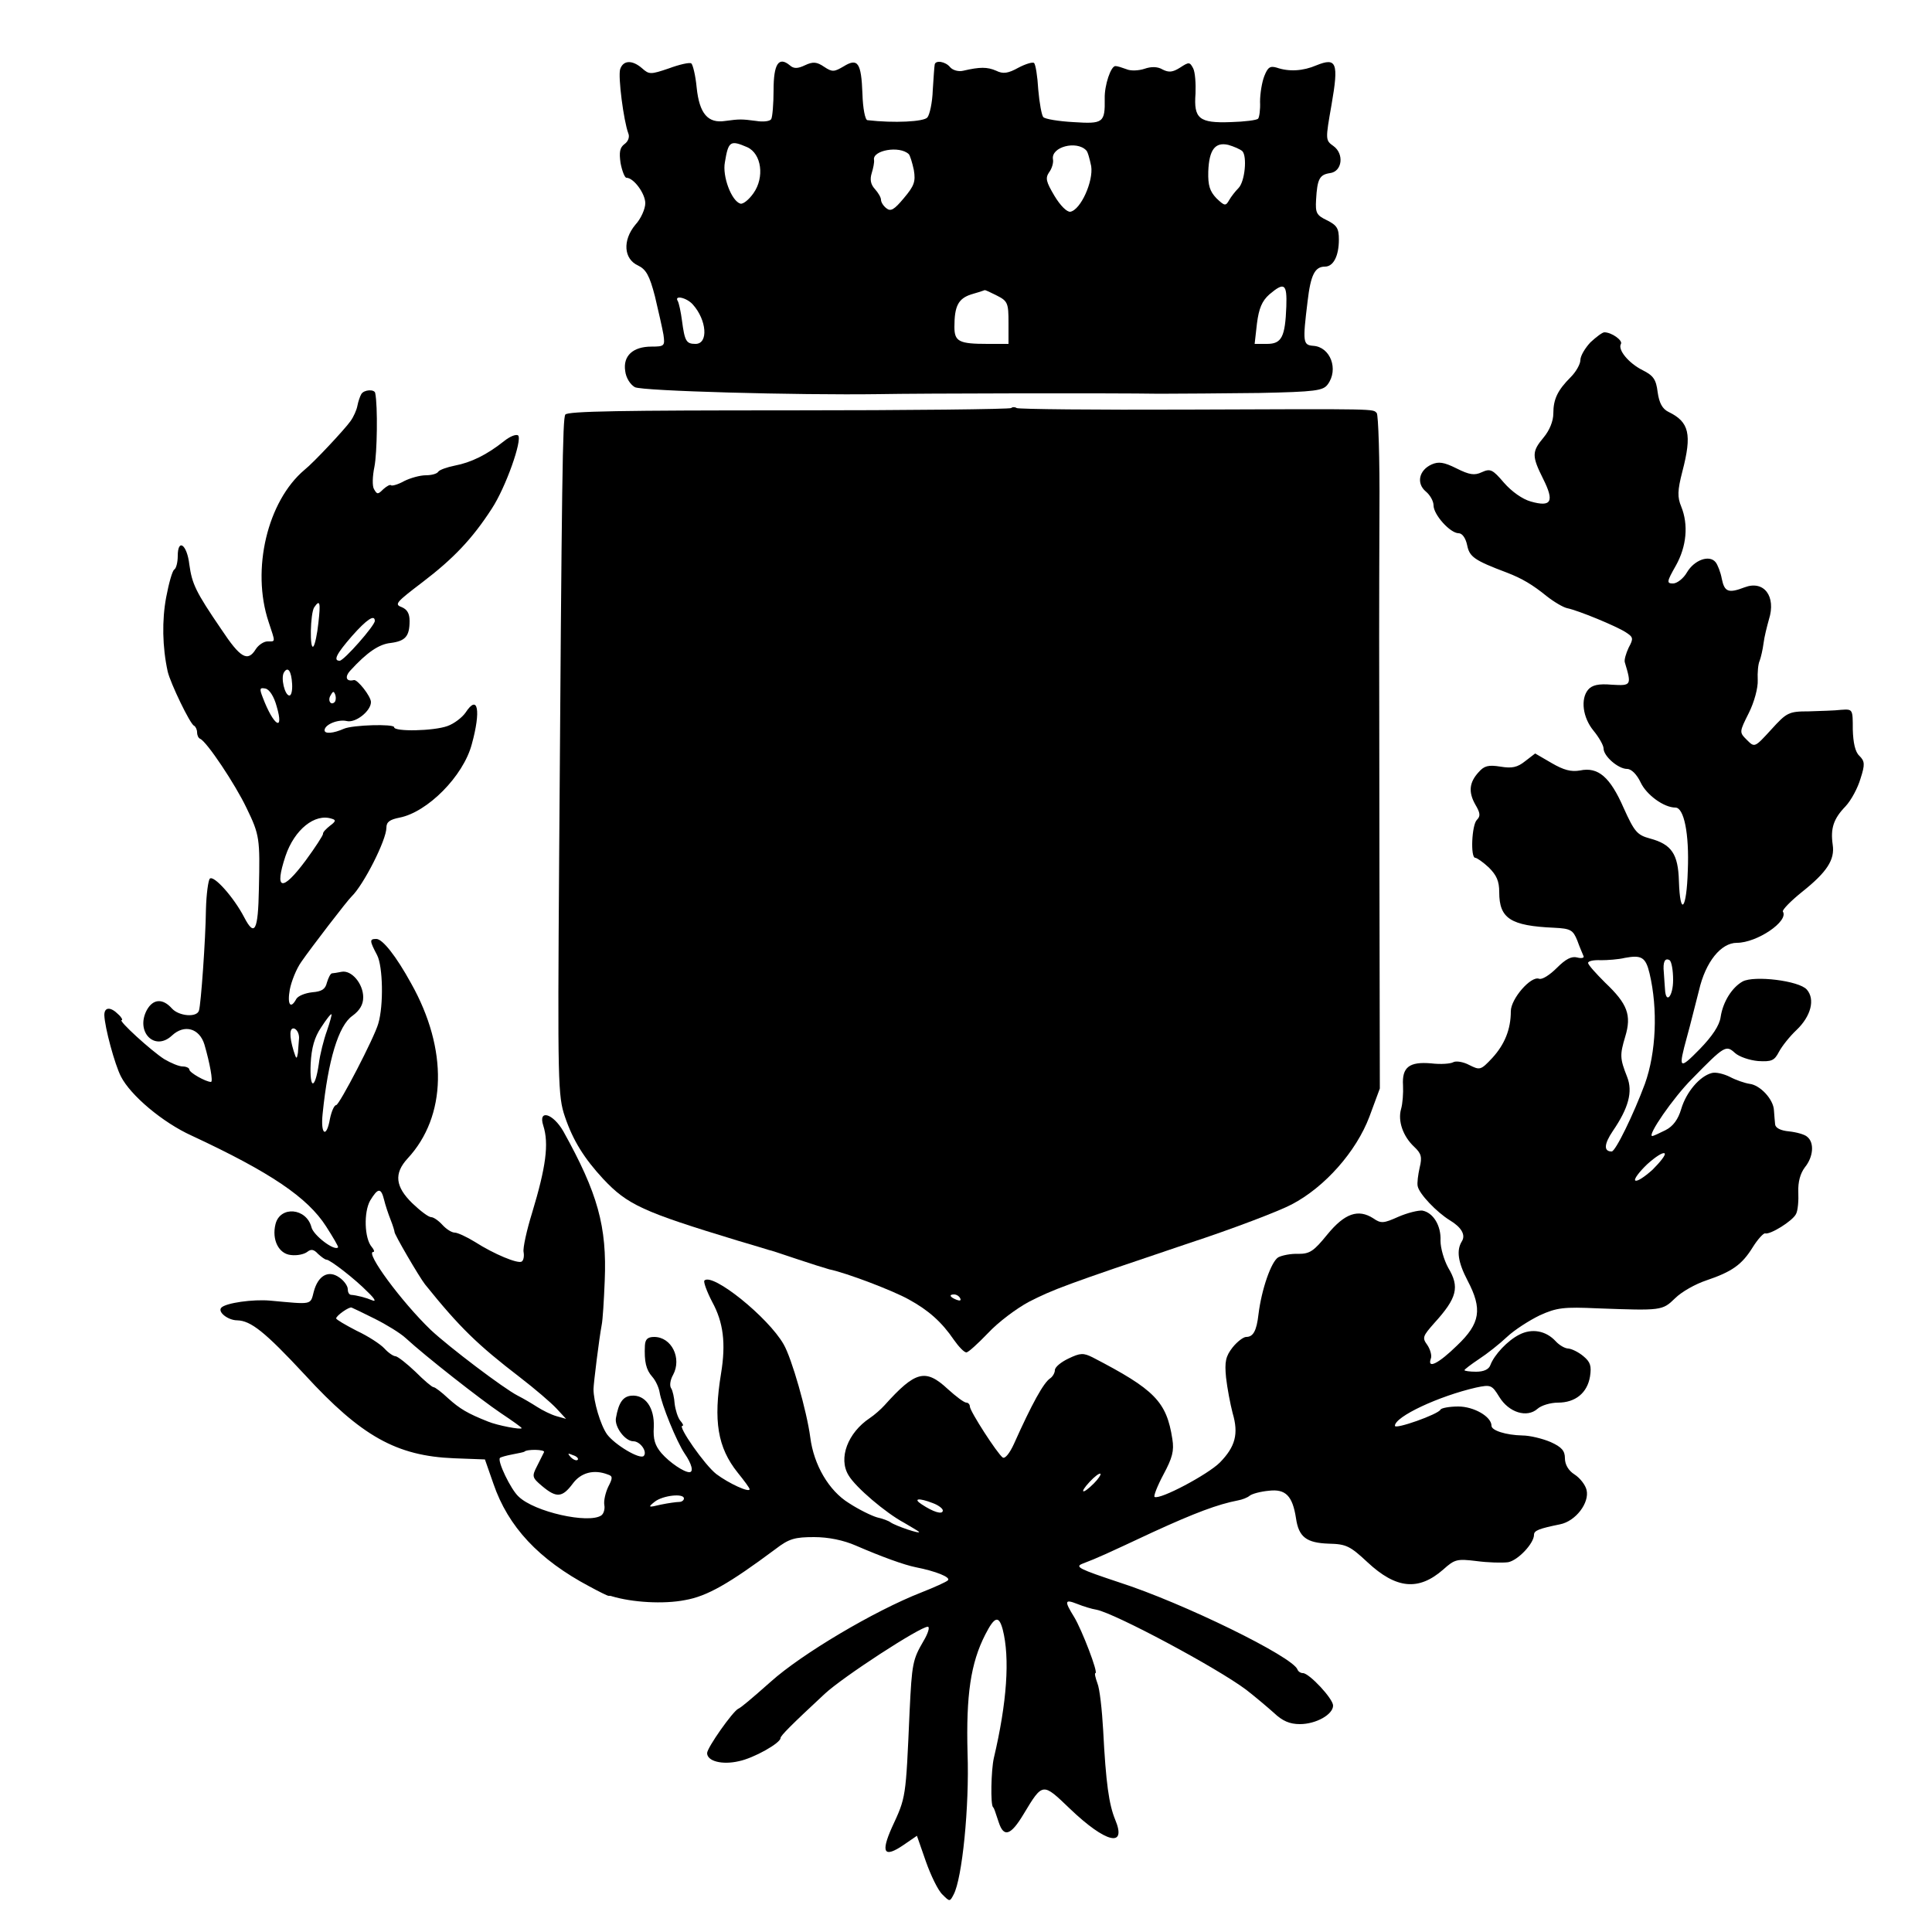
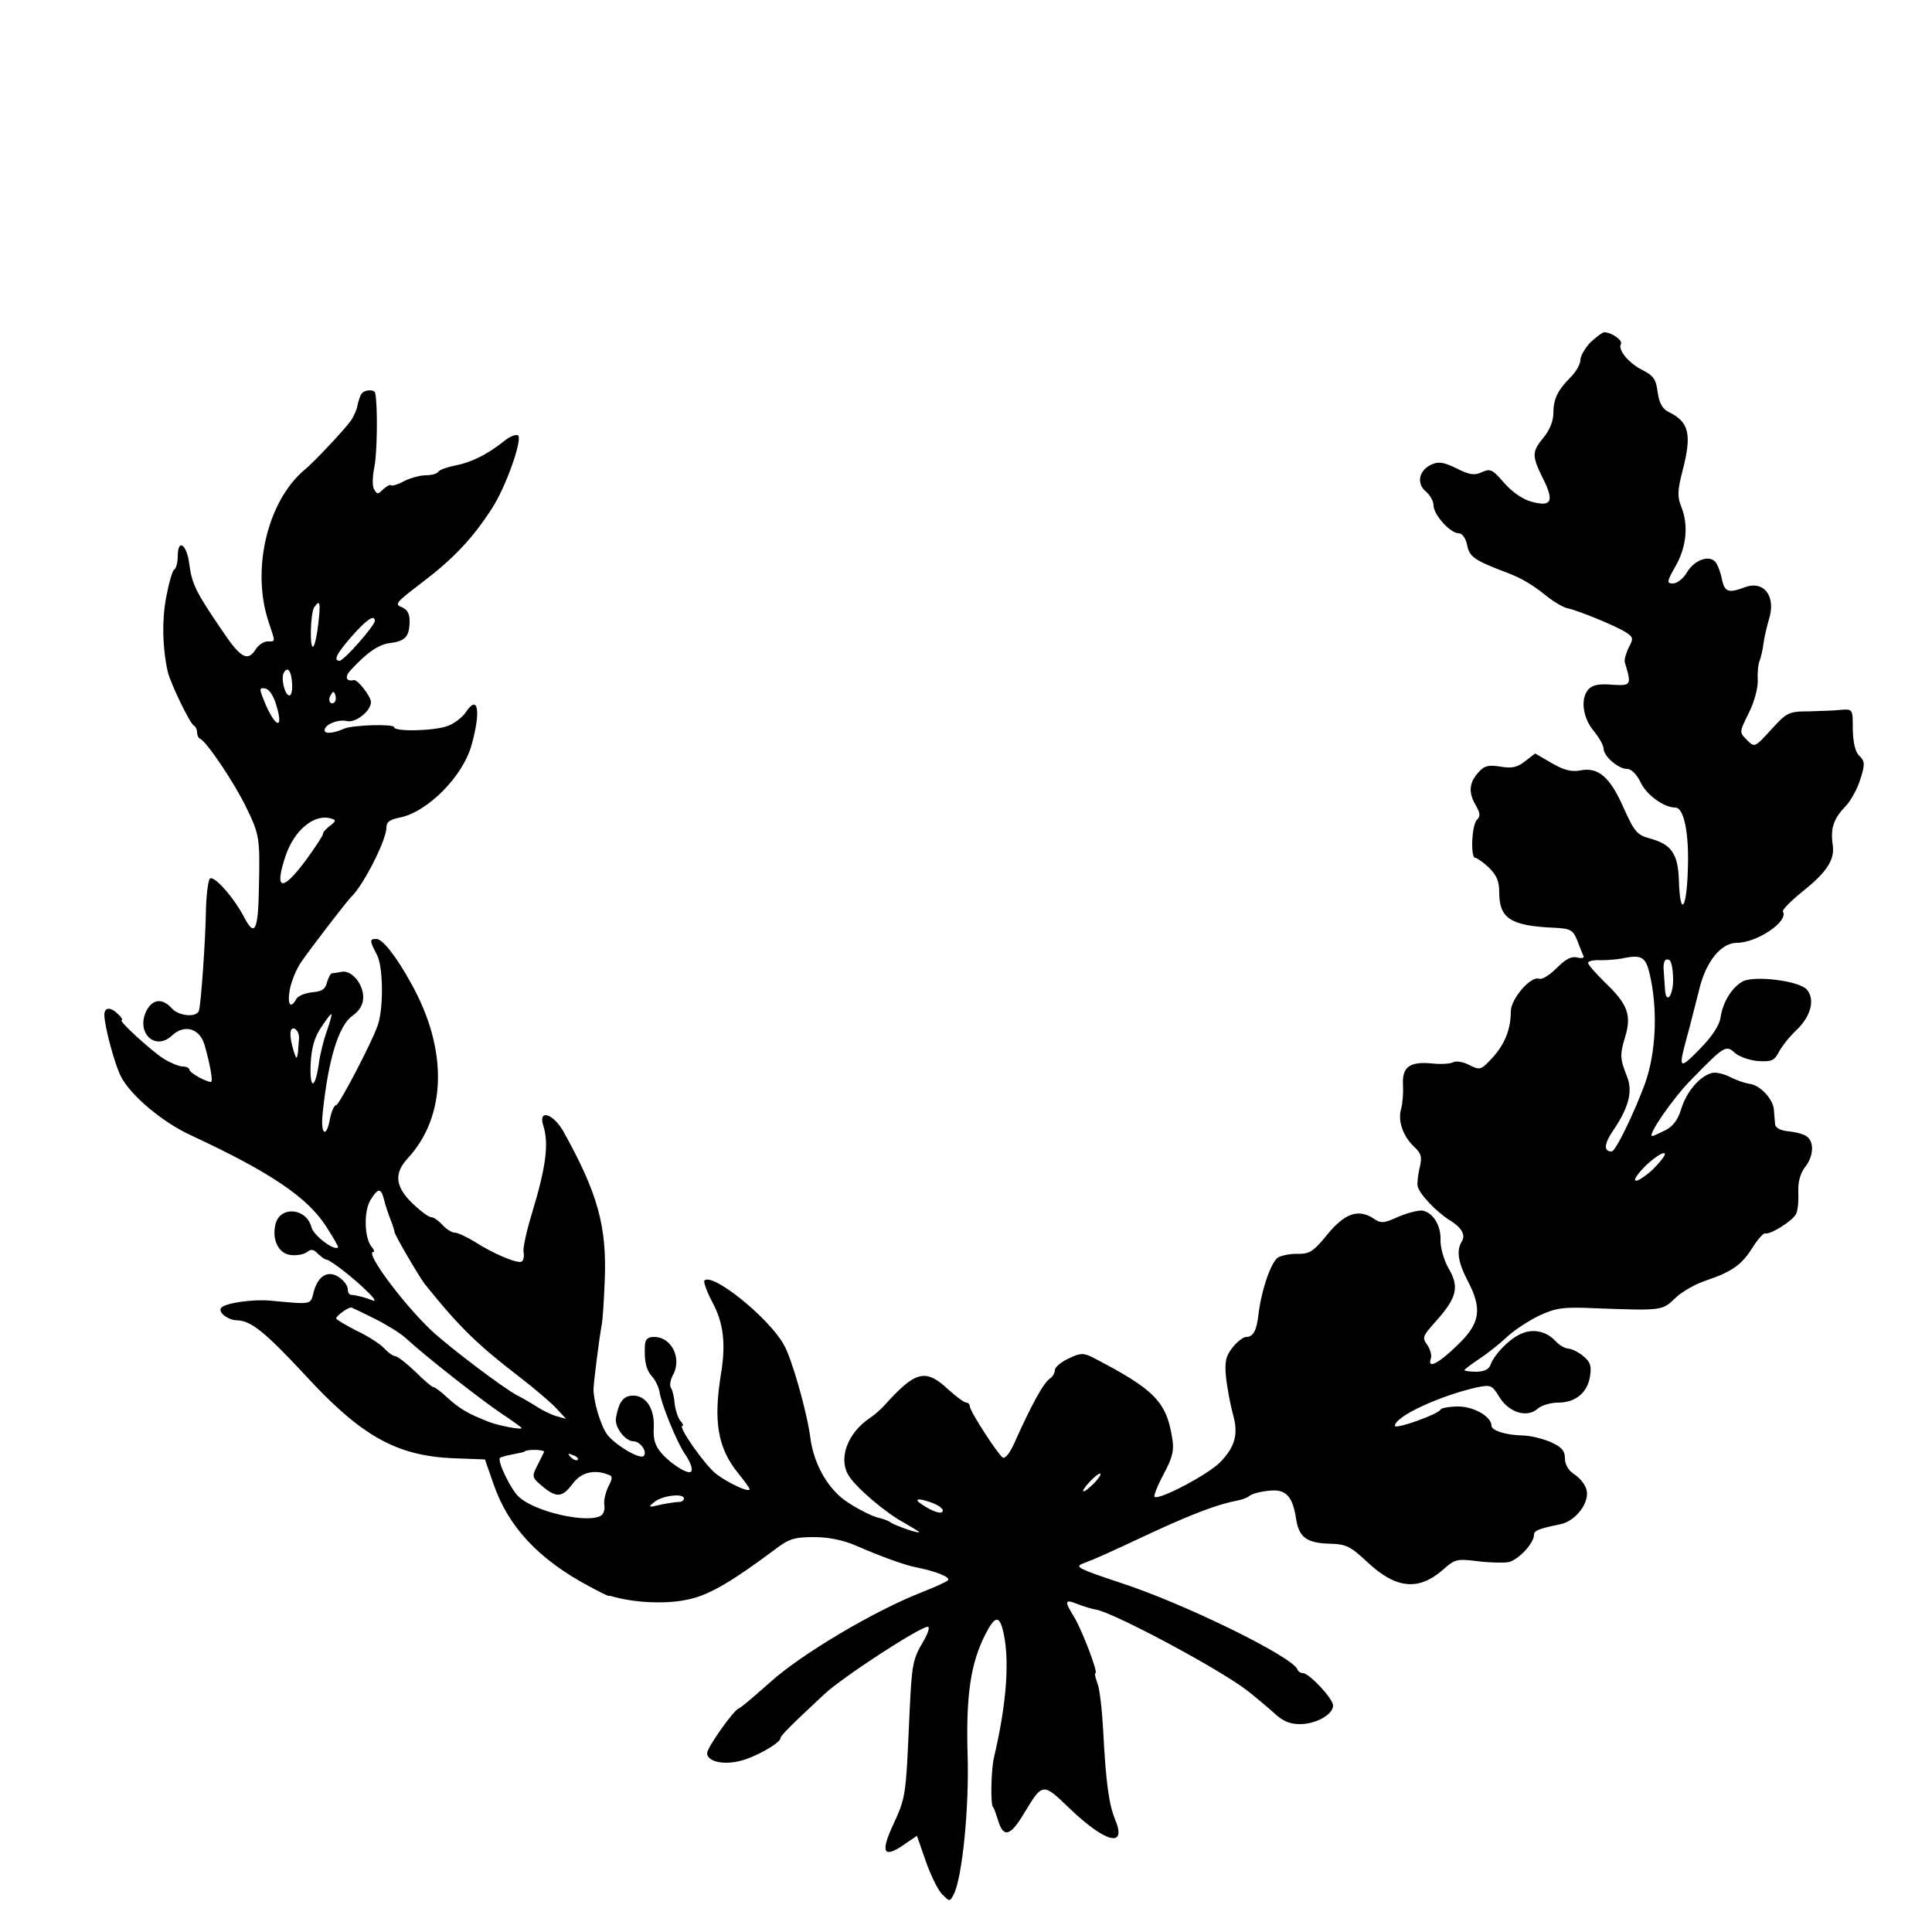
<svg xmlns="http://www.w3.org/2000/svg" version="1.0" width="500pt" height="500pt" viewBox="0 0 500 500" preserveAspectRatio="xMidYMid meet">
  <g transform="translate(0,500) scale(0.1,-0.1)" fill="#000000" stroke="none">
-     <path d="M1605 4821 c-6 -19 9 -134 21 -166 4 -9 0 -21 -10 -28 -12 -9 -14 -21 -10 -49 4 -21 11 -38 15 -38 19 0 49 -41 49 -66 0 -14 -11 -40 -26 -56 -33 -40 -30 -88 7 -105 21 -10 30 -26 44 -80 9 -38 19 -82 22 -99 4 -29 3 -31 -31 -31 -48 0 -74 -24 -68 -63 2 -18 13 -35 25 -42 19 -10 419 -21 632 -18 98 2 610 3 725 1 52 0 169 1 259 2 146 3 165 6 177 22 29 39 7 97 -37 100 -27 2 -28 9 -15 115 8 69 19 90 45 90 22 0 36 28 36 70 0 29 -5 37 -31 50 -27 13 -30 19 -28 53 3 54 9 65 36 69 32 4 37 50 9 70 -21 15 -21 16 -5 107 19 109 13 123 -39 102 -35 -15 -71 -17 -103 -6 -17 5 -23 1 -32 -22 -6 -15 -11 -45 -11 -66 1 -21 -2 -41 -5 -44 -3 -4 -35 -8 -71 -9 -82 -3 -96 9 -91 74 1 26 -1 55 -6 65 -9 17 -11 17 -34 2 -19 -12 -29 -13 -45 -5 -13 8 -30 8 -47 2 -15 -5 -36 -6 -47 -1 -11 4 -23 8 -28 8 -12 1 -29 -50 -28 -84 1 -63 -4 -66 -81 -61 -38 2 -74 8 -78 13 -4 4 -10 36 -13 71 -2 35 -7 66 -11 69 -3 3 -21 -2 -40 -12 -27 -15 -40 -17 -58 -8 -23 10 -42 10 -85 0 -12 -3 -27 1 -34 9 -12 15 -38 19 -40 7 -1 -5 -3 -34 -5 -66 -1 -32 -8 -64 -14 -71 -9 -11 -86 -15 -155 -7 -6 0 -12 31 -13 68 -3 81 -12 94 -49 71 -24 -14 -29 -15 -50 -1 -19 13 -29 14 -50 4 -19 -9 -29 -9 -39 0 -29 24 -42 3 -42 -64 0 -36 -3 -70 -6 -75 -3 -6 -21 -8 -39 -5 -38 5 -43 5 -80 0 -45 -7 -67 19 -74 86 -3 32 -10 60 -14 63 -5 3 -31 -3 -58 -13 -47 -16 -51 -16 -69 0 -25 22 -49 22 -57 -2z m329 -202 c37 -17 45 -78 16 -119 -12 -17 -27 -29 -34 -27 -23 7 -47 71 -40 107 9 55 14 58 58 39z m877 -8 c4 -3 9 -22 13 -41 6 -39 -27 -113 -54 -118 -9 -1 -26 16 -41 41 -22 37 -24 46 -14 61 7 9 12 25 10 34 -5 32 61 49 86 23z m404 -2 c13 -13 7 -79 -10 -96 -8 -8 -19 -22 -24 -31 -9 -16 -12 -15 -33 5 -17 18 -22 33 -21 69 2 57 18 77 52 69 14 -4 30 -11 36 -16z m-863 -8 c3 -3 9 -22 13 -41 5 -30 1 -41 -26 -73 -25 -30 -34 -35 -45 -26 -8 6 -14 16 -14 22 0 6 -7 18 -16 28 -11 12 -13 25 -8 41 4 13 7 28 6 34 -5 25 66 38 90 15z m977 -394 c-3 -79 -12 -97 -50 -97 l-32 0 6 53 c5 39 13 58 32 75 39 33 46 28 44 -31z m-749 28 c28 -14 30 -20 30 -70 l0 -55 -54 0 c-74 0 -86 6 -86 44 0 54 10 73 43 84 18 5 33 10 35 11 2 1 16 -6 32 -14z m-787 -23 c36 -40 41 -102 7 -102 -24 0 -28 7 -35 60 -3 23 -8 46 -11 51 -10 16 23 9 39 -9z" />
    <path d="M4116 4114 c-14 -15 -26 -35 -26 -46 0 -10 -11 -30 -25 -44 -34 -34 -45 -57 -45 -94 0 -20 -10 -44 -25 -62 -31 -37 -31 -48 -1 -108 29 -58 21 -73 -32 -58 -22 6 -50 26 -70 49 -29 34 -35 37 -57 27 -19 -9 -32 -7 -66 10 -32 16 -46 18 -64 10 -33 -15 -40 -49 -15 -70 11 -9 20 -25 20 -36 0 -24 43 -72 65 -72 9 0 18 -12 22 -31 6 -30 18 -39 103 -71 39 -15 66 -31 103 -61 19 -15 43 -29 53 -31 29 -6 126 -46 151 -62 20 -13 21 -16 8 -40 -7 -15 -12 -32 -10 -38 18 -60 17 -61 -34 -58 -34 3 -51 -1 -61 -13 -20 -24 -14 -72 14 -106 14 -17 26 -38 26 -46 0 -20 38 -53 61 -53 11 0 25 -14 35 -35 15 -32 60 -65 90 -65 22 0 36 -67 32 -163 -3 -102 -20 -121 -23 -27 -2 70 -19 95 -75 110 -33 9 -40 17 -68 79 -35 80 -66 107 -113 97 -23 -4 -42 1 -73 19 l-43 25 -26 -20 c-20 -16 -34 -19 -64 -14 -31 5 -42 2 -56 -14 -25 -27 -27 -52 -9 -84 13 -22 14 -30 4 -40 -13 -13 -17 -98 -4 -98 4 0 20 -11 35 -25 20 -20 27 -35 27 -64 0 -68 29 -87 142 -92 43 -2 49 -6 60 -33 6 -17 14 -35 16 -40 3 -5 -5 -7 -16 -4 -15 4 -30 -4 -53 -27 -18 -18 -38 -31 -46 -28 -21 8 -73 -52 -73 -84 0 -47 -16 -86 -48 -121 -30 -32 -32 -32 -60 -18 -15 8 -34 11 -41 7 -7 -4 -32 -6 -57 -3 -57 5 -76 -10 -73 -57 1 -20 -1 -47 -5 -61 -9 -31 5 -71 34 -98 18 -17 21 -26 14 -54 -4 -18 -7 -40 -5 -48 4 -20 49 -67 83 -88 30 -18 42 -38 31 -55 -14 -23 -10 -53 15 -101 39 -74 33 -111 -27 -168 -48 -47 -78 -62 -68 -34 3 7 -1 23 -9 35 -14 19 -12 23 18 57 59 65 66 93 36 143 -11 20 -20 51 -20 70 2 39 -19 73 -47 78 -11 1 -39 -6 -62 -16 -38 -17 -45 -18 -65 -4 -39 25 -74 13 -119 -42 -35 -43 -45 -50 -75 -50 -19 1 -43 -4 -52 -9 -18 -11 -43 -82 -51 -147 -5 -44 -14 -59 -32 -59 -7 0 -23 -12 -35 -27 -18 -23 -21 -37 -17 -78 3 -27 11 -69 17 -92 16 -54 7 -87 -33 -128 -31 -31 -155 -97 -169 -89 -3 2 7 28 23 58 23 43 28 61 23 92 -15 97 -46 128 -206 211 -24 12 -32 12 -63 -3 -19 -9 -35 -22 -35 -30 0 -7 -6 -17 -12 -21 -17 -11 -47 -65 -94 -170 -11 -24 -23 -39 -29 -35 -14 10 -85 120 -85 132 0 5 -4 10 -9 10 -6 0 -27 16 -48 35 -58 54 -84 47 -164 -42 -9 -10 -26 -25 -38 -33 -57 -38 -82 -104 -55 -148 18 -31 97 -98 144 -123 17 -10 34 -20 38 -23 7 -8 -60 15 -73 24 -5 4 -21 10 -35 13 -14 4 -47 20 -73 37 -52 32 -91 99 -100 170 -9 68 -48 205 -69 241 -40 70 -184 186 -205 165 -3 -3 6 -28 20 -55 29 -53 36 -107 23 -186 -20 -122 -9 -191 43 -256 17 -21 31 -40 31 -43 0 -10 -54 15 -86 39 -30 23 -101 125 -88 125 4 0 1 6 -6 14 -6 8 -12 27 -14 43 -1 15 -5 34 -9 40 -5 7 -2 23 5 35 23 43 -4 98 -49 98 -17 0 -23 -6 -24 -22 -2 -42 3 -63 19 -81 9 -10 17 -28 19 -40 5 -32 44 -128 65 -159 18 -26 24 -48 12 -48 -14 0 -51 25 -72 49 -17 20 -22 36 -20 68 2 50 -22 84 -58 81 -22 -2 -33 -18 -40 -58 -4 -23 24 -60 45 -60 18 0 37 -27 27 -38 -10 -10 -75 29 -95 56 -17 24 -35 85 -35 117 0 14 15 134 21 165 3 14 6 66 8 115 6 141 -18 227 -107 387 -27 47 -66 58 -52 15 15 -47 7 -107 -29 -226 -14 -45 -24 -91 -22 -101 2 -11 0 -22 -5 -25 -10 -6 -71 19 -121 51 -21 13 -45 24 -52 24 -8 0 -22 9 -32 20 -10 11 -23 20 -29 20 -7 0 -28 16 -49 36 -44 43 -48 77 -12 116 101 109 105 282 9 453 -39 71 -74 115 -90 115 -18 0 -18 -4 2 -42 15 -29 17 -130 3 -177 -10 -36 -101 -211 -109 -211 -5 0 -12 -16 -16 -35 -9 -52 -25 -42 -19 13 14 138 41 228 77 253 19 14 28 29 28 48 0 35 -30 71 -56 66 -10 -2 -22 -4 -25 -4 -4 -1 -9 -11 -13 -24 -4 -17 -13 -23 -38 -25 -18 -2 -36 -9 -41 -17 -15 -28 -24 -15 -17 24 4 21 17 54 30 72 24 35 120 160 130 169 31 30 90 146 90 178 0 15 9 21 34 26 72 14 165 107 187 190 24 87 16 131 -16 82 -9 -13 -30 -29 -47 -35 -36 -13 -138 -15 -138 -3 0 9 -107 6 -130 -4 -27 -12 -50 -14 -50 -4 0 15 35 29 57 24 23 -6 63 26 63 49 0 15 -35 59 -44 57 -20 -5 -25 8 -9 25 43 47 74 68 104 71 38 5 49 17 49 57 0 19 -6 30 -21 36 -19 7 -13 13 54 64 80 61 129 112 180 191 36 55 79 177 68 189 -5 4 -21 -2 -37 -15 -44 -35 -85 -55 -127 -63 -20 -4 -40 -11 -43 -16 -3 -5 -17 -9 -32 -9 -15 0 -40 -7 -56 -15 -16 -9 -31 -13 -34 -11 -2 3 -11 -2 -20 -10 -14 -14 -16 -14 -24 0 -5 8 -4 34 1 58 7 35 9 157 2 191 -2 10 -29 9 -36 -3 -3 -5 -8 -19 -10 -30 -2 -11 -10 -29 -18 -40 -14 -20 -95 -107 -119 -126 -96 -81 -138 -258 -93 -393 18 -55 19 -51 -3 -51 -9 0 -23 -9 -30 -20 -21 -34 -40 -23 -89 51 -67 98 -76 118 -83 168 -6 52 -30 69 -30 22 0 -16 -4 -32 -9 -35 -5 -3 -14 -35 -21 -72 -11 -59 -10 -128 4 -192 7 -30 58 -136 68 -140 4 -2 8 -10 8 -17 0 -7 3 -15 8 -17 17 -7 91 -118 120 -179 34 -70 35 -79 32 -210 -2 -108 -11 -125 -38 -73 -27 52 -79 110 -89 100 -4 -4 -9 -40 -10 -79 -1 -80 -13 -246 -18 -262 -5 -19 -52 -15 -70 5 -24 27 -49 25 -65 -4 -30 -56 20 -108 65 -66 32 30 71 19 84 -23 14 -48 23 -97 17 -97 -13 0 -56 24 -56 32 0 4 -8 8 -17 8 -10 0 -31 9 -48 19 -33 21 -121 101 -110 101 3 0 0 7 -9 15 -20 20 -36 19 -36 -2 1 -32 27 -128 43 -159 25 -49 108 -119 183 -153 204 -95 300 -160 348 -235 18 -28 32 -52 31 -54 -9 -11 -64 31 -69 52 -13 50 -81 56 -93 8 -10 -40 8 -77 40 -80 16 -2 34 2 42 8 10 8 17 7 28 -5 9 -8 18 -15 22 -15 9 0 74 -50 107 -84 19 -18 22 -26 11 -21 -17 7 -40 13 -55 14 -5 1 -8 7 -8 15 0 8 -10 22 -22 30 -28 20 -55 5 -66 -37 -9 -35 -3 -33 -113 -23 -45 4 -114 -6 -126 -18 -11 -11 17 -33 41 -33 35 -1 71 -29 175 -141 146 -159 237 -210 386 -216 l80 -3 22 -63 c38 -111 117 -196 249 -266 24 -13 46 -24 49 -24 3 0 6 0 8 -1 53 -16 134 -21 190 -10 57 10 113 42 234 132 35 27 50 31 100 31 37 0 76 -8 108 -22 67 -29 125 -50 155 -56 51 -10 92 -26 83 -34 -4 -4 -35 -18 -68 -31 -123 -48 -311 -160 -390 -231 -52 -46 -77 -67 -84 -70 -14 -6 -81 -101 -81 -115 0 -21 39 -31 82 -21 39 8 108 47 108 60 0 6 29 35 114 114 47 44 247 174 267 174 6 0 1 -17 -11 -37 -28 -48 -30 -58 -36 -183 -10 -226 -9 -220 -46 -300 -29 -65 -20 -79 30 -45 l35 24 23 -66 c13 -37 32 -76 43 -86 19 -19 19 -19 29 0 22 41 41 227 36 366 -4 150 8 233 46 307 24 47 35 50 45 13 19 -74 11 -189 -23 -333 -7 -31 -9 -121 -2 -127 3 -3 4 -7 15 -40 13 -39 31 -33 64 22 50 83 49 82 120 14 93 -89 148 -102 117 -28 -16 39 -24 94 -31 231 -3 53 -9 108 -15 122 -5 14 -8 26 -5 26 8 0 -35 112 -55 145 -26 42 -25 47 8 34 15 -6 37 -13 50 -15 49 -10 311 -150 387 -207 22 -17 54 -44 72 -60 22 -21 41 -29 67 -29 42 0 86 25 86 48 0 18 -62 84 -78 84 -6 0 -12 4 -14 9 -11 33 -297 173 -462 226 -102 34 -115 40 -95 48 42 16 61 25 183 82 109 50 168 72 220 82 11 2 24 7 30 12 6 5 28 11 50 13 43 5 61 -13 70 -71 7 -49 27 -64 85 -66 45 -1 55 -6 100 -48 74 -69 132 -75 196 -19 30 27 36 28 86 22 30 -4 66 -5 82 -3 26 5 67 49 67 71 0 11 13 16 67 27 41 8 77 56 69 89 -3 13 -17 31 -31 40 -16 10 -25 26 -25 42 0 19 -8 29 -37 42 -21 9 -54 17 -73 17 -43 1 -80 13 -80 25 0 24 -46 50 -86 50 -23 0 -44 -4 -46 -8 -5 -12 -118 -52 -118 -42 0 24 114 77 210 99 38 8 41 7 60 -24 25 -41 72 -55 99 -31 10 9 34 16 53 16 45 0 76 25 83 68 4 27 1 37 -17 52 -13 11 -30 19 -39 20 -9 0 -24 9 -33 19 -25 27 -61 34 -94 17 -30 -15 -65 -52 -75 -79 -4 -11 -17 -17 -37 -17 -16 0 -30 2 -30 4 0 2 17 15 38 29 20 13 53 39 72 57 19 18 58 43 85 56 44 20 62 22 150 18 165 -6 167 -6 200 26 17 17 53 37 80 46 68 23 93 41 121 86 13 21 28 37 32 36 13 -4 71 32 80 50 5 9 7 35 6 57 -1 26 5 48 17 64 22 27 25 64 6 79 -6 6 -28 12 -47 14 -22 2 -35 9 -36 18 -1 8 -2 24 -3 36 -1 29 -36 66 -63 69 -13 2 -36 10 -51 18 -16 8 -37 13 -47 10 -31 -8 -66 -49 -79 -93 -8 -27 -21 -45 -41 -55 -16 -8 -31 -15 -34 -15 -14 0 54 99 103 148 84 86 88 88 111 67 11 -10 38 -19 60 -21 35 -2 42 1 54 24 8 15 28 40 45 56 38 36 49 80 27 105 -20 23 -136 37 -166 21 -27 -15 -51 -52 -57 -92 -3 -22 -22 -50 -54 -83 -54 -55 -56 -52 -33 32 9 32 22 86 31 120 17 74 57 123 98 123 52 0 135 56 119 81 -2 4 20 27 50 51 64 51 85 83 79 122 -6 42 2 67 33 99 15 16 32 48 39 72 12 37 11 45 -3 59 -11 10 -16 34 -17 68 0 53 0 53 -30 51 -16 -2 -54 -3 -84 -4 -52 0 -57 -3 -97 -47 -43 -47 -43 -47 -63 -27 -20 20 -20 20 5 70 14 28 24 65 23 85 -1 19 1 42 5 50 3 8 8 29 10 45 2 17 9 44 14 62 19 60 -13 102 -63 83 -42 -16 -52 -12 -59 22 -3 17 -11 37 -16 43 -16 20 -55 6 -74 -26 -9 -16 -26 -29 -36 -29 -17 0 -17 4 7 46 28 50 33 106 14 153 -10 24 -10 41 3 91 25 96 18 128 -36 154 -16 8 -24 23 -28 51 -4 33 -11 43 -39 57 -36 18 -65 53 -56 68 5 9 -24 30 -43 30 -5 0 -21 -12 -36 -26z m-3292 -726 c-3 -29 -9 -57 -13 -61 -10 -10 -8 85 2 101 15 22 17 13 11 -40z m146 5 c0 -12 -80 -103 -91 -103 -17 0 -9 17 32 64 38 43 59 57 59 39z m-214 -163 c1 -17 -2 -30 -7 -30 -12 0 -23 46 -14 60 10 16 19 4 21 -30z m-40 -58 c20 -68 -8 -51 -36 23 -9 23 -8 26 7 23 10 -2 22 -20 29 -46z m150 11 c-10 -10 -19 5 -10 18 6 11 8 11 12 0 2 -7 1 -15 -2 -18z m-12 -320 c-10 -8 -19 -17 -18 -21 0 -4 -20 -35 -45 -69 -61 -82 -82 -78 -52 12 23 68 76 111 120 96 11 -3 10 -7 -5 -18z m3415 -382 c22 -93 17 -205 -12 -286 -29 -78 -76 -175 -86 -175 -21 0 -20 19 3 53 41 60 52 102 37 140 -19 48 -19 57 -5 104 17 56 6 85 -52 140 -24 24 -44 46 -44 51 0 5 15 8 33 7 17 0 46 2 62 6 43 8 54 2 64 -40z m61 -17 c0 -43 -19 -64 -21 -24 -1 11 -2 30 -3 43 -3 28 3 39 15 32 5 -4 9 -26 9 -51z m-3484 -132 c-8 -22 -18 -61 -21 -86 -10 -67 -24 -66 -21 1 2 41 10 69 27 94 13 20 25 36 27 34 1 -1 -4 -20 -12 -43z m-72 -18 c-1 -10 -2 -28 -3 -39 -3 -17 -4 -17 -11 5 -12 39 -11 62 2 58 7 -3 12 -13 12 -24z m3503 -341 c-21 -19 -41 -32 -45 -28 -4 3 10 22 31 42 21 19 41 32 45 28 4 -3 -11 -22 -31 -42z m-3283 -78 c3 -13 11 -37 17 -52 6 -15 10 -29 10 -31 -2 -4 64 -117 79 -136 90 -112 137 -157 245 -240 39 -30 81 -66 95 -81 l25 -27 -25 7 c-14 4 -36 15 -50 24 -14 9 -36 22 -50 29 -37 19 -178 126 -225 170 -76 73 -171 202 -149 202 4 0 2 6 -4 13 -19 22 -21 90 -4 120 20 33 28 34 36 2z m-24 -308 c30 -15 66 -37 80 -50 51 -47 194 -159 246 -194 30 -20 54 -37 54 -39 0 -5 -63 7 -87 17 -53 21 -73 33 -103 60 -17 16 -34 29 -38 29 -4 0 -25 18 -47 40 -22 21 -45 39 -51 40 -6 0 -19 9 -29 20 -10 11 -42 32 -72 46 -29 15 -53 29 -53 32 0 7 34 31 40 28 3 -1 30 -14 60 -29z m438 -345 c-2 -4 -10 -20 -18 -36 -14 -27 -13 -30 13 -52 37 -31 52 -30 79 6 21 29 55 38 91 24 13 -4 13 -9 1 -32 -7 -15 -12 -36 -10 -47 2 -11 -2 -23 -8 -27 -33 -22 -173 9 -214 49 -20 18 -56 93 -48 100 2 2 16 6 32 9 16 3 30 6 31 7 6 7 54 6 51 -1z m87 -20 c-3 -3 -11 0 -18 7 -9 10 -8 11 6 5 10 -3 15 -9 12 -12z m1336 -61 c-30 -30 -39 -26 -11 4 13 14 25 23 28 21 2 -2 -6 -14 -17 -25z m-1061 -39 c0 -5 -6 -9 -12 -9 -7 0 -29 -3 -48 -7 -33 -8 -34 -7 -15 8 21 16 75 22 75 8z m644 -12 c14 -5 26 -14 26 -19 0 -12 -25 -4 -55 16 -23 15 -7 17 29 3z" />
-     <path d="M2617 3944 c-3 -3 -262 -6 -576 -6 -425 0 -573 -2 -578 -11 -7 -12 -9 -148 -16 -1157 -4 -574 -3 -607 15 -660 21 -62 50 -108 99 -161 63 -67 102 -85 349 -160 41 -12 77 -23 80 -24 3 0 35 -11 71 -23 36 -12 74 -24 85 -27 44 -9 165 -55 206 -78 51 -28 85 -58 117 -105 12 -17 26 -32 32 -32 5 0 30 23 56 50 26 28 74 64 106 81 63 32 91 43 412 151 116 38 236 84 268 101 86 45 167 137 201 227 l27 73 -1 551 c-1 681 -1 650 0 945 1 134 -3 248 -7 252 -11 11 11 11 -490 9 -238 -1 -437 1 -442 4 -4 3 -11 3 -14 0z m-132 -2304 c3 -6 -1 -7 -9 -4 -18 7 -21 14 -7 14 6 0 13 -4 16 -10z" />
  </g>
</svg>